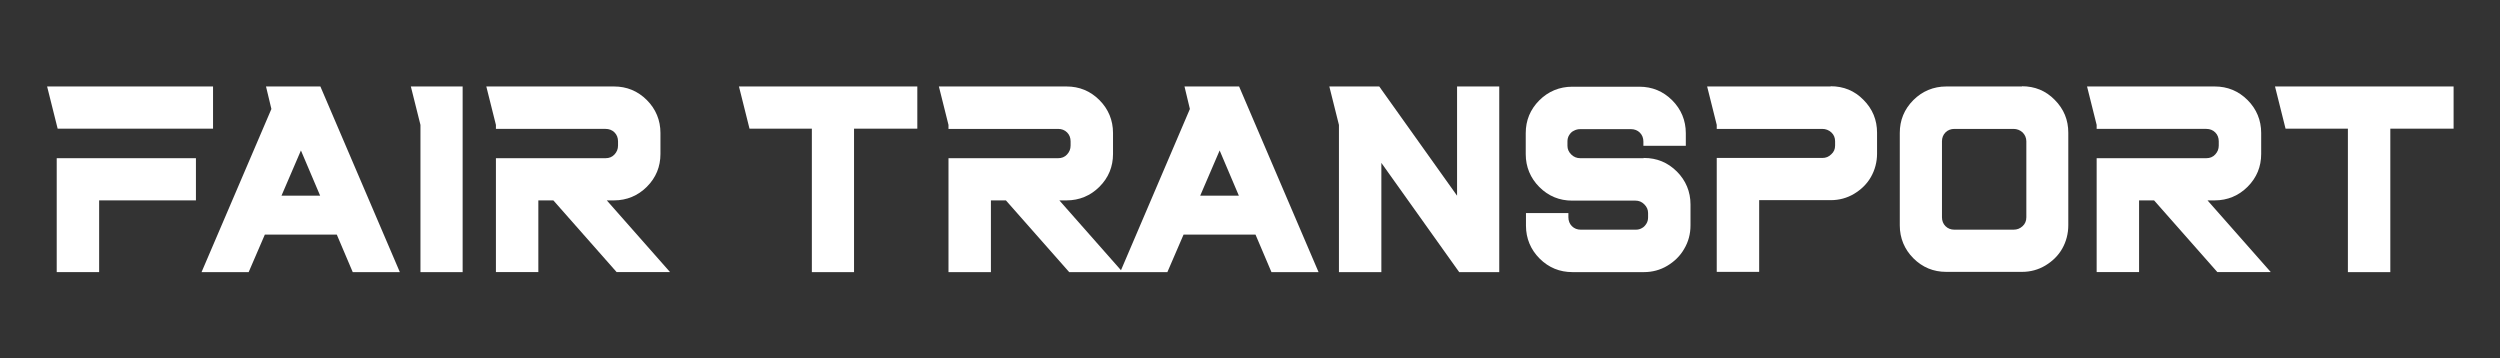
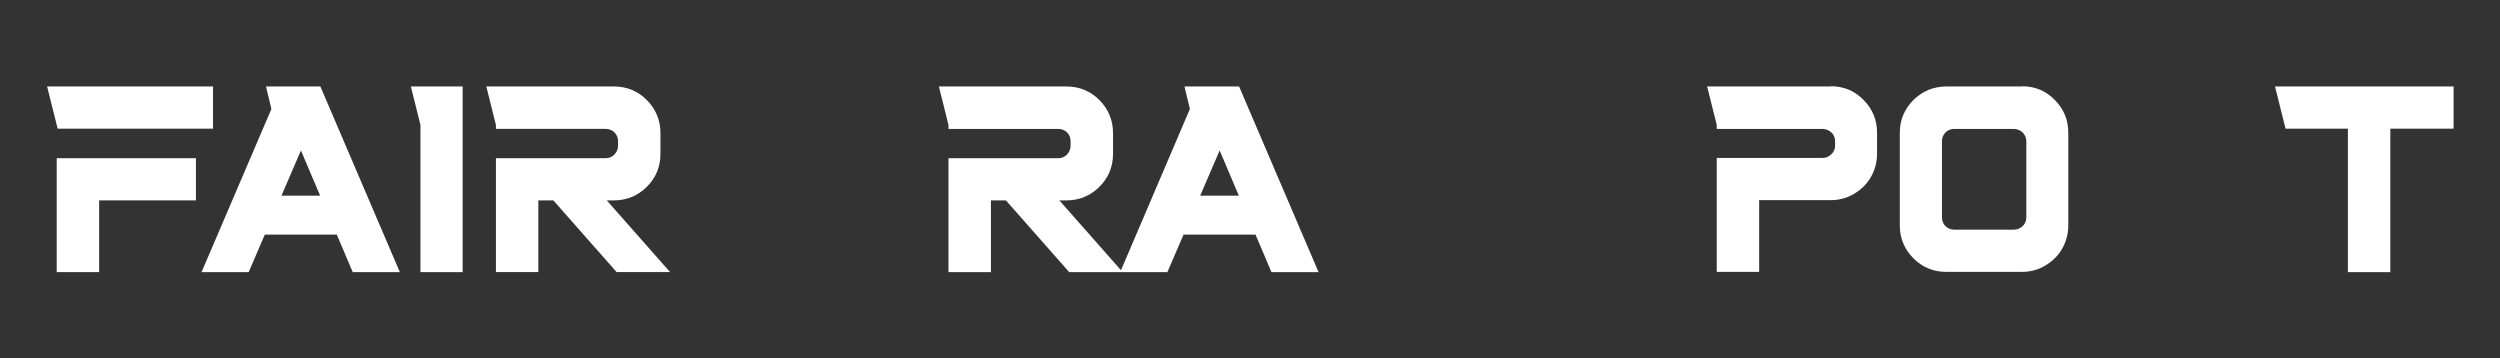
<svg xmlns="http://www.w3.org/2000/svg" id="Layer_1" data-name="Layer 1" version="1.1" viewBox="0 0 1066.7 152.9">
  <rect x="0" y="0" width="1066.7" height="152.9" fill="#333333" stroke="none" />
  <defs>
    <style>
      .cls-1 {
        fill: #fff;
        stroke-width: 0px;
      }
    </style>
  </defs>
  <path class="cls-1" d="M262,85.5c5.4,0,10.2-2,14-5.8,3.9-3.9,5.8-8.6,5.8-14v-9c0-5.4-2-10.2-5.8-14-3.9-3.9-8.6-5.8-14-5.8h-54.5l4.1,16.4v1.7h46.8c1.5,0,2.8.5,3.8,1.5s1.5,2.3,1.5,3.8v1.8c0,1.5-.5,2.7-1.5,3.8s-2.3,1.6-3.8,1.6h-46.8v48.6h18.1v-30.6h6.4l27,30.6h22.8l-27-30.6h3.1Z" />
  <polygon class="cls-1" points="179.4 53.3 179.4 116.1 197.4 116.1 197.4 36.9 175.3 36.9 179.4 53.3" />
-   <polygon class="cls-1" points="319.8 54.9 346.4 54.9 346.4 116.1 364.4 116.1 364.4 54.9 391.4 54.9 391.4 36.9 315.3 36.9 319.8 54.9" />
  <path class="cls-1" d="M113.5,36.9l2.3,9.6-29.8,69.6h20.1l6.9-16h30.7l6.8,16h20.1l-33.9-79.2h-23.2ZM120.1,83.5l8.3-19.3,8.2,19.3s-16.5,0-16.5,0Z" />
  <polygon class="cls-1" points="90.9 54.9 90.9 36.9 20.1 36.9 24.6 54.9 90.9 54.9" />
  <polygon class="cls-1" points="83.6 67.5 24.2 67.5 24.2 116.1 42.3 116.1 42.3 85.5 83.6 85.5 83.6 67.5" />
  <path class="cls-1" d="M505.4,36.9l2.3,9.6-29.4,68.8-26.3-29.8h3.1c5.4,0,10.2-2,14-5.8,3.9-3.9,5.8-8.6,5.8-14v-9c0-5.4-2-10.2-5.8-14-3.9-3.9-8.6-5.8-14-5.8h-54.5l4.1,16.4v1.7h46.8c1.5,0,2.8.5,3.8,1.5s1.5,2.3,1.5,3.8v1.8c0,1.5-.5,2.7-1.5,3.8s-2.3,1.6-3.8,1.6h-46.8v48.6h18.1v-30.6h6.4l27,30.6h41.9l6.9-16h30.7l6.8,16h20.1l-33.9-79.2h-23.3ZM512.1,83.5l8.3-19.3,8.2,19.3h-16.5Z" />
  <path class="cls-1" d="M862.8,36.9h-32.4c-5.4,0-10.2,2-14,5.8-3.9,3.9-5.8,8.6-5.8,14v39.5c0,5.4,2,10.2,5.8,14,3.9,3.9,8.6,5.8,14,5.8h32.4c3.5,0,6.9-.9,9.9-2.7,3-1.8,5.5-4.2,7.2-7.2s2.6-6.4,2.6-10v-39.5c0-5.4-1.9-10.1-5.8-14-3.8-3.9-8.5-5.8-14-5.8h0ZM864.6,92.7c0,1.5-.5,2.8-1.6,3.8s-2.3,1.5-3.9,1.5h-25.2c-1.5,0-2.8-.5-3.8-1.5s-1.5-2.3-1.5-3.8v-32.4c0-1.5.5-2.8,1.5-3.8s2.3-1.5,3.8-1.5h25.2c1.5,0,2.8.5,3.9,1.5,1,1,1.6,2.3,1.6,3.8v32.4Z" />
-   <path class="cls-1" d="M945,85.5c5.4,0,10.2-2,14-5.8,3.9-3.9,5.8-8.6,5.8-14v-9c0-5.4-2-10.2-5.8-14-3.9-3.9-8.6-5.8-14-5.8h-54.5l4.1,16.4v1.7h46.8c1.5,0,2.8.5,3.8,1.5s1.5,2.3,1.5,3.8v1.8c0,1.5-.5,2.7-1.5,3.8s-2.3,1.6-3.8,1.6h-46.8v48.6h18.1v-30.6h6.4l27,30.6h22.8l-27-30.6h3.1Z" />
  <polygon class="cls-1" points="970.7 36.9 975.2 54.9 1001.8 54.9 1001.8 116.1 1019.9 116.1 1019.9 54.9 1046.9 54.9 1046.9 36.9 970.7 36.9" />
  <path class="cls-1" d="M781.1,36.9h-52.7l4.1,16.4v1.7h45c1.5,0,2.8.5,3.9,1.5,1.1,1,1.6,2.3,1.6,3.8v1.8c0,1.5-.5,2.7-1.6,3.7-1.1,1.1-2.3,1.6-3.9,1.6h-45v48.6h18.1v-30.6h30.6c3.5,0,6.9-.9,9.9-2.7s5.5-4.2,7.2-7.2,2.6-6.4,2.6-9.9v-9c0-5.4-1.9-10.1-5.8-14-3.8-3.9-8.5-5.8-14-5.8h0Z" />
-   <polygon class="cls-1" points="621.7 83.5 588.5 36.9 567.2 36.9 571.3 53.3 571.3 116.1 589.4 116.1 589.4 69.5 622.6 116.1 639.7 116.1 639.7 36.9 621.7 36.9 621.7 83.5" />
-   <path class="cls-1" d="M701.3,67.5h-27c-1.5,0-2.8-.5-3.9-1.6-1.1-1.1-1.6-2.3-1.6-3.7v-1.8c0-1,.2-1.9.7-2.7s1.1-1.5,2-1.9c.9-.5,1.8-.7,2.8-.7h21.6c1.5,0,2.8.5,3.8,1.5s1.5,2.3,1.5,3.8v1.8h18.1v-5.4c0-5.4-2-10.2-5.8-14-3.9-3.9-8.6-5.8-14-5.8h-28.7c-5.4,0-10.2,2-14,5.8-3.9,3.9-5.8,8.6-5.8,14v9c0,5.4,2,10.2,5.8,14,3.9,3.9,8.6,5.8,14,5.8h27c1.5,0,2.7.5,3.8,1.6s1.6,2.3,1.6,3.7v1.8c0,1-.2,1.9-.7,2.7-.5.8-1.1,1.5-1.9,1.9-.8.5-1.7.7-2.7.7h-23.4c-1.5,0-2.8-.5-3.8-1.5s-1.5-2.3-1.5-3.8v-1.8h-18.1v5.4c0,5.4,2,10.2,5.8,14,3.9,3.9,8.6,5.8,14,5.8h30.6c3.5,0,6.9-.9,9.9-2.7,3-1.8,5.5-4.2,7.2-7.2,1.8-3,2.7-6.4,2.7-10v-9c0-5.4-2-10.2-5.8-14-3.9-3.9-8.6-5.8-14-5.8h-.2Z" />
</svg>